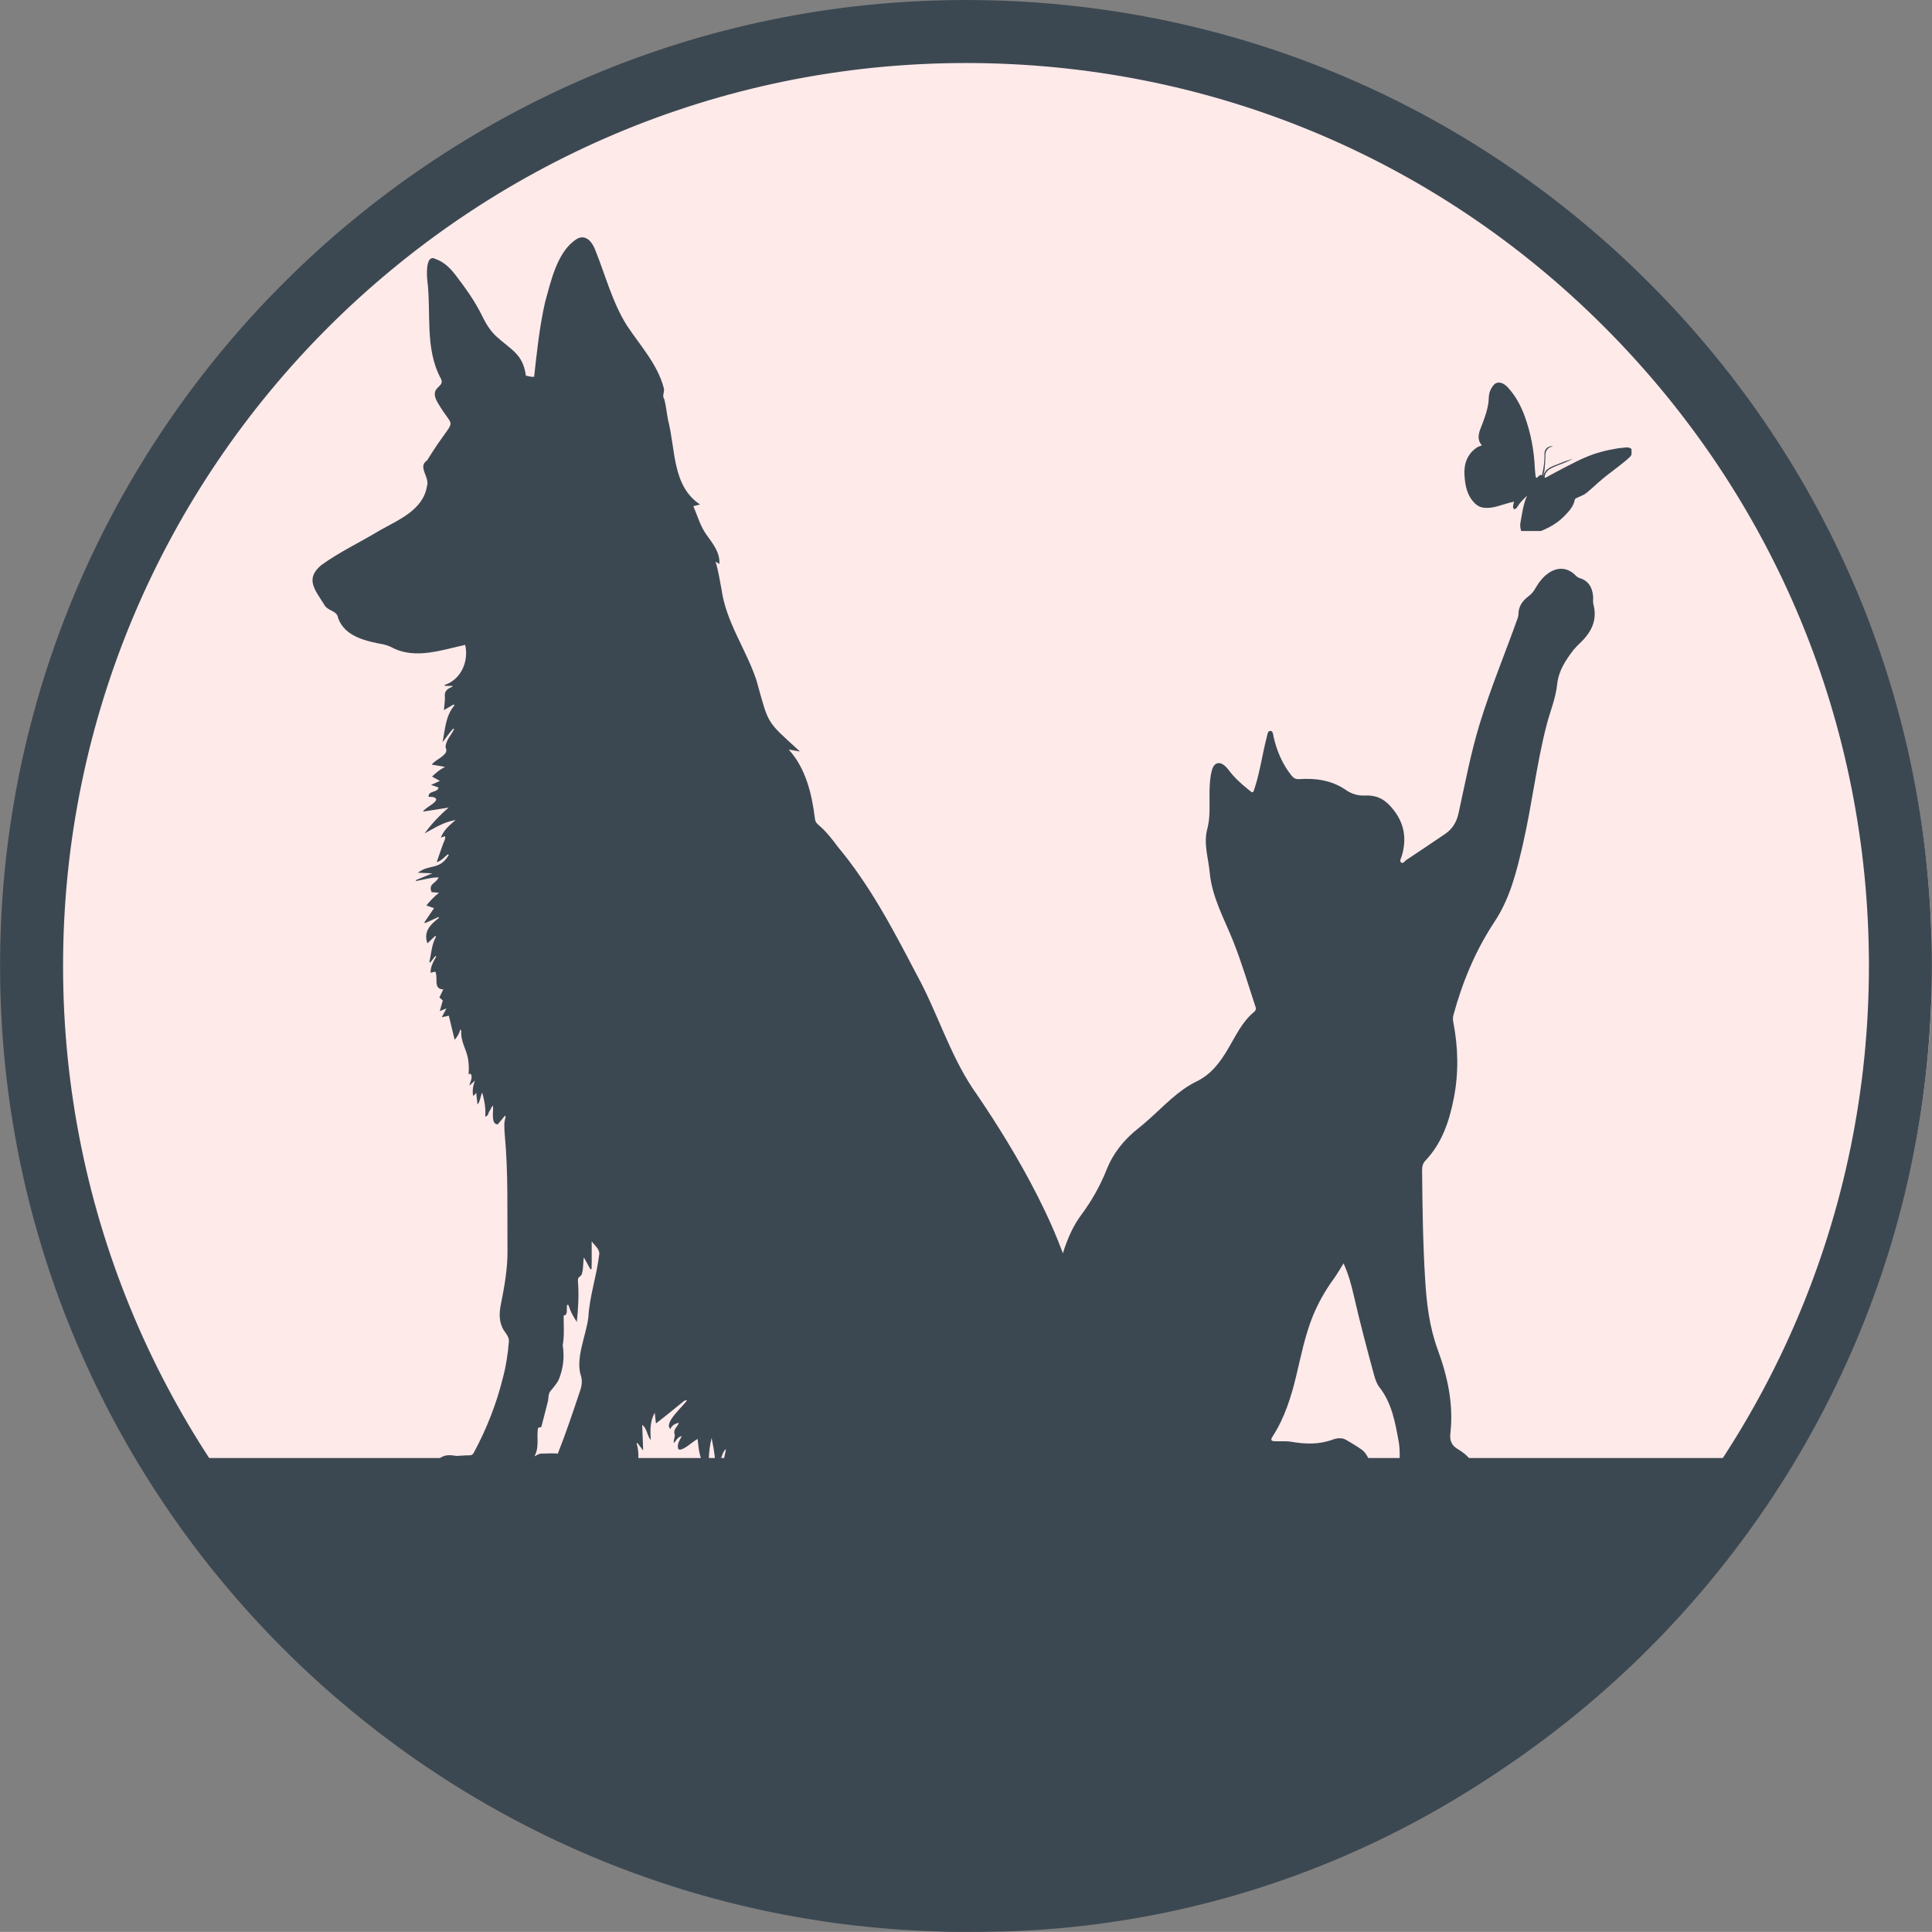
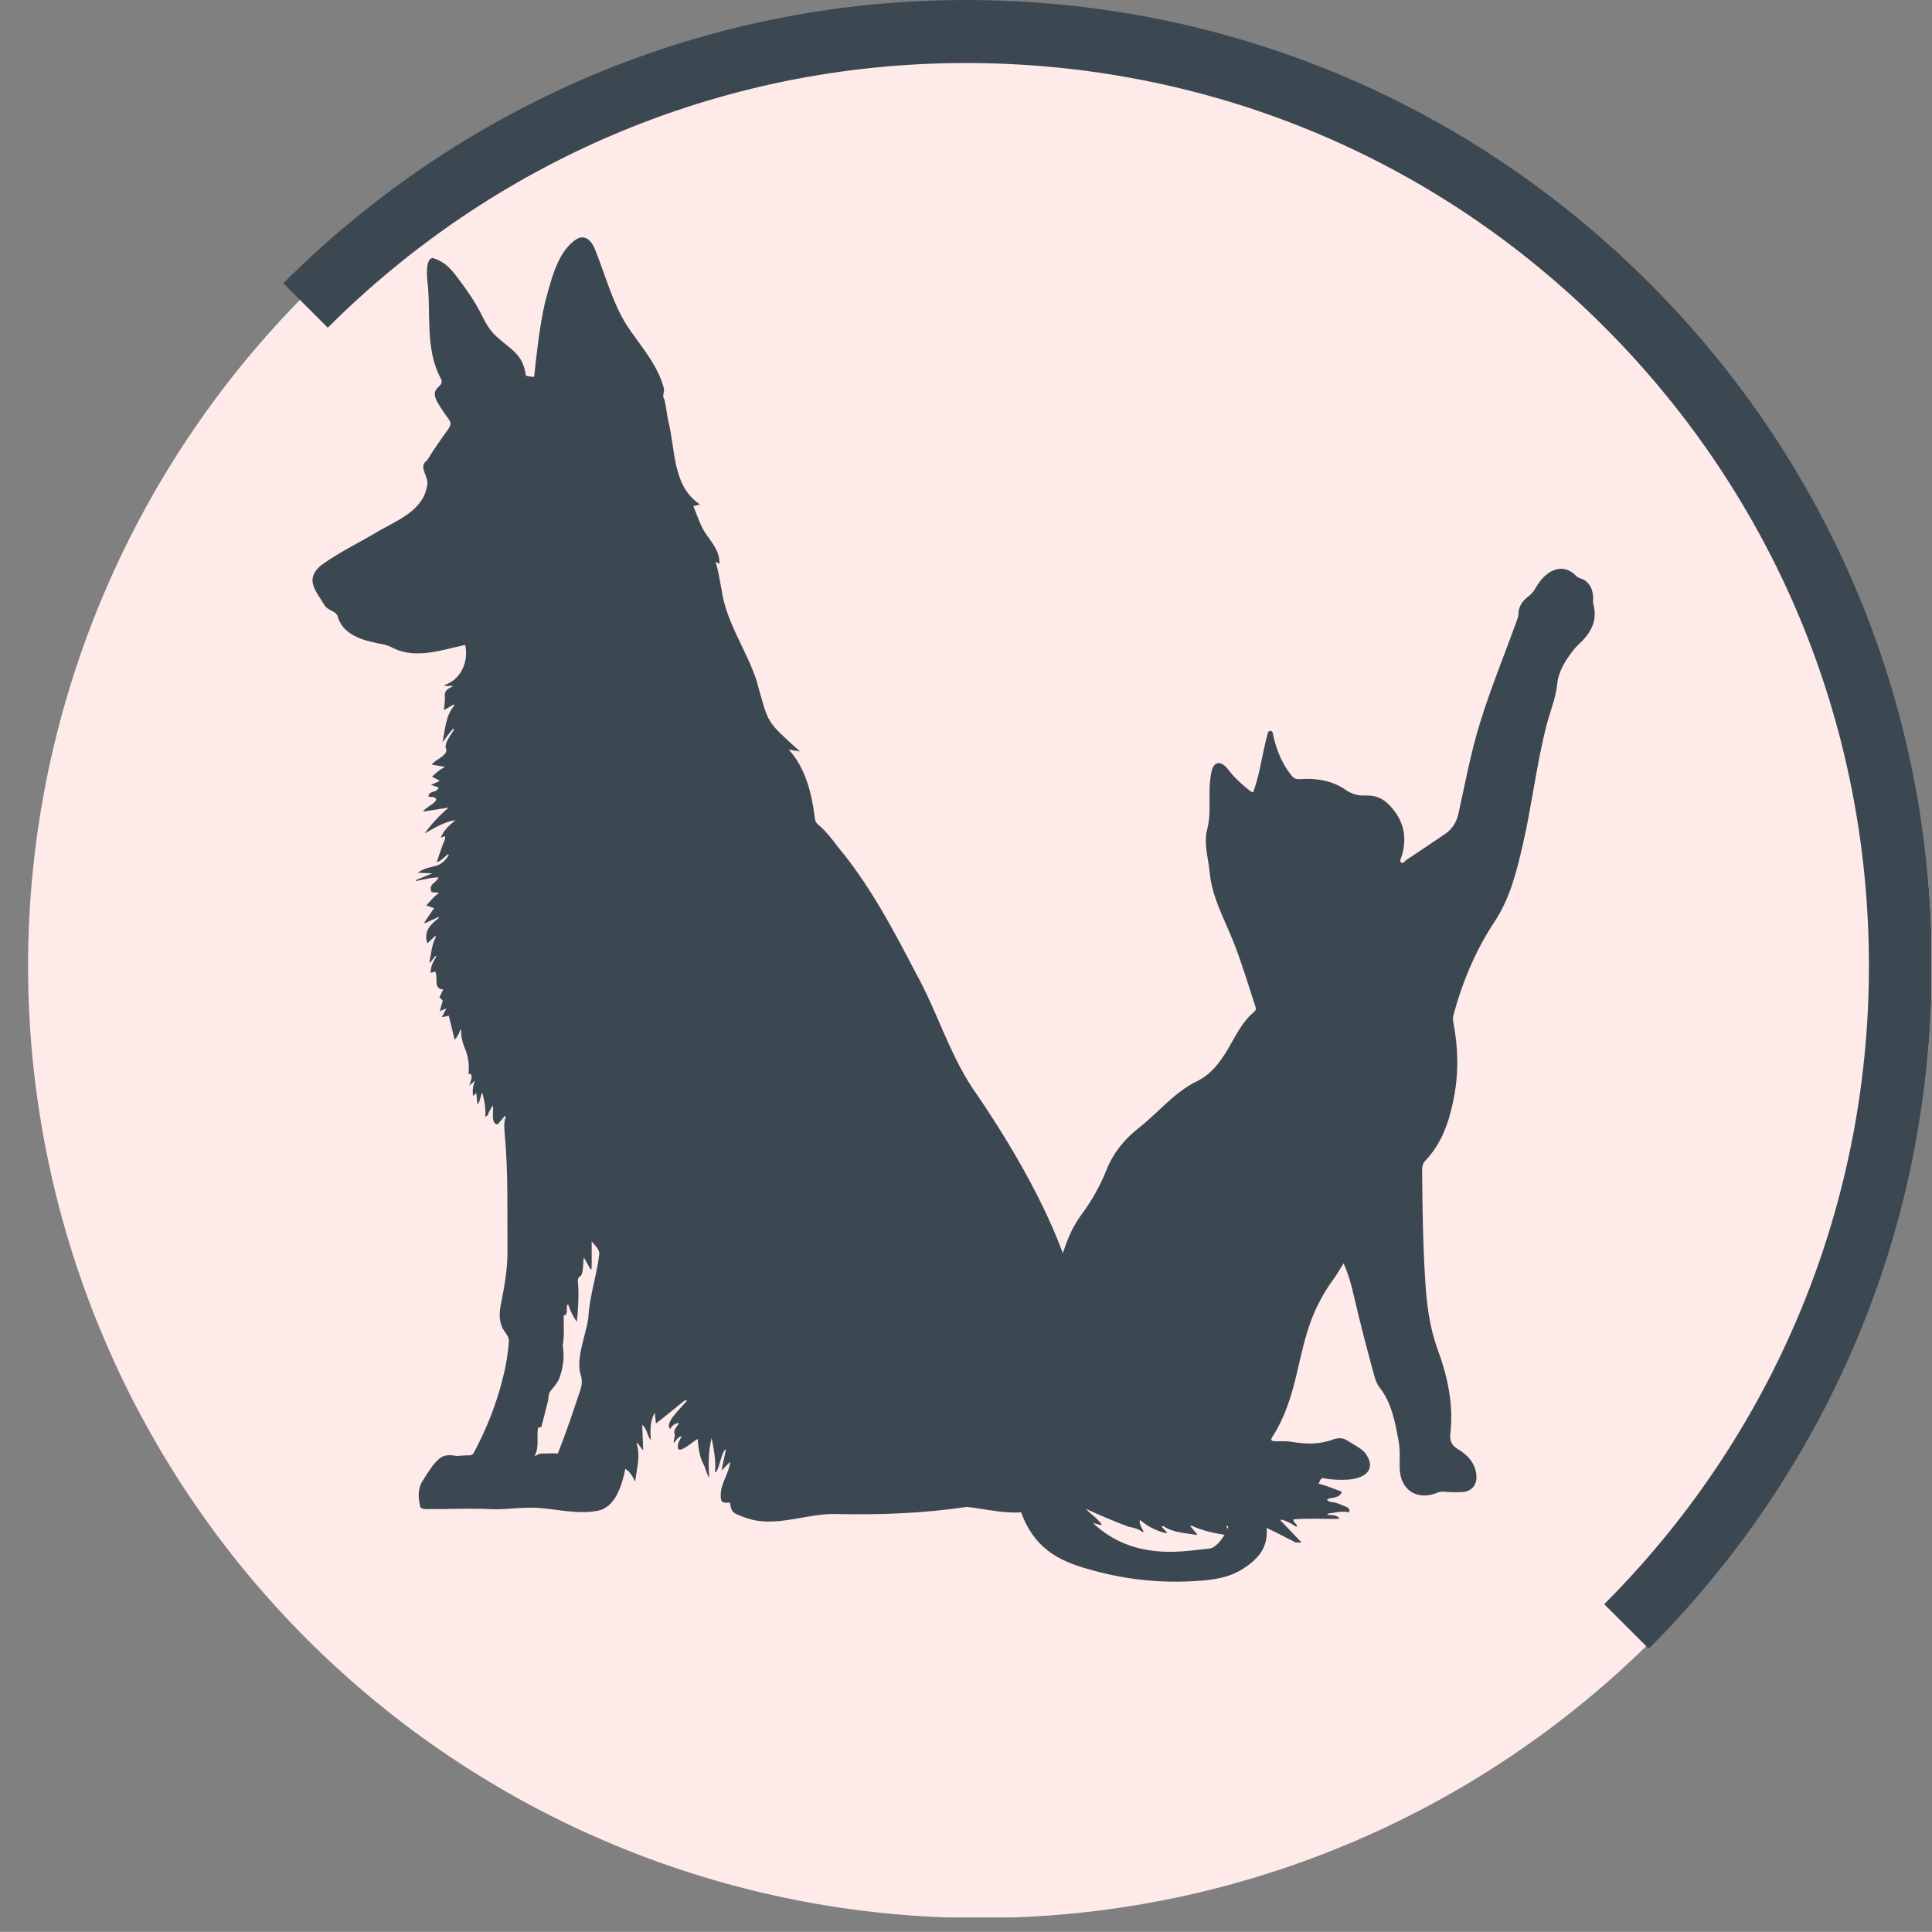
<svg xmlns="http://www.w3.org/2000/svg" zoomAndPan="magnify" preserveAspectRatio="xMidYMid meet" version="1.0" viewBox="109.64 103.96 156.06 156.05">
  <rect x="109.64" y="103.96" width="156.06" height="156.05" fill="#808080" stroke="none" />
  <defs>
    <clipPath id="376ad90b69">
      <path d="M 111.906 105.094 L 265.656 105.094 L 265.656 258.844 L 111.906 258.844 Z M 111.906 105.094 " clip-rule="nonzero" />
    </clipPath>
    <clipPath id="b816c1ba04">
-       <path d="M 109.645 103.961 L 265.645 103.961 L 265.645 259.961 L 109.645 259.961 Z M 109.645 103.961 " clip-rule="nonzero" />
+       <path d="M 109.645 103.961 L 265.645 103.961 L 265.645 259.961 Z M 109.645 103.961 " clip-rule="nonzero" />
    </clipPath>
    <clipPath id="00167ec51c">
-       <path d="M 227.93 134.863 L 241.43 134.863 L 241.43 146.855 L 227.93 146.855 Z M 227.93 134.863 " clip-rule="nonzero" />
-     </clipPath>
+       </clipPath>
    <clipPath id="241b0d037b">
      <path d="M 134.25 123 L 218.672 123 L 218.672 228.559 L 134.25 228.559 Z M 134.25 123 " clip-rule="nonzero" />
    </clipPath>
    <clipPath id="aa065a4bb1">
      <path d="M 191.461 149.719 L 238.523 149.719 L 238.523 232 L 191.461 232 Z M 191.461 149.719 " clip-rule="nonzero" />
    </clipPath>
    <clipPath id="7085ecce48">
-       <path d="M 113.105 221.734 L 263.855 221.734 L 263.855 259.984 L 113.105 259.984 Z M 113.105 221.734 " clip-rule="nonzero" />
-     </clipPath>
+       </clipPath>
  </defs>
  <g clip-path="url(#376ad90b69)">
    <path fill="#ffeaea" d="M 265.703 181.992 C 265.703 183.25 265.672 184.508 265.609 185.766 C 265.551 187.023 265.457 188.277 265.332 189.527 C 265.211 190.781 265.055 192.031 264.871 193.273 C 264.688 194.52 264.473 195.758 264.227 196.992 C 263.98 198.227 263.707 199.457 263.398 200.676 C 263.094 201.898 262.758 203.109 262.395 204.312 C 262.027 205.52 261.633 206.715 261.207 207.898 C 260.785 209.082 260.332 210.258 259.852 211.418 C 259.367 212.582 258.859 213.73 258.32 214.871 C 257.781 216.008 257.219 217.133 256.625 218.242 C 256.031 219.352 255.41 220.445 254.762 221.527 C 254.117 222.605 253.445 223.668 252.746 224.715 C 252.047 225.762 251.32 226.789 250.57 227.801 C 249.82 228.812 249.047 229.805 248.25 230.777 C 247.449 231.75 246.629 232.699 245.785 233.633 C 244.938 234.566 244.07 235.477 243.18 236.367 C 242.293 237.258 241.379 238.125 240.449 238.969 C 239.516 239.816 238.562 240.637 237.59 241.434 C 236.617 242.234 235.625 243.008 234.613 243.758 C 233.602 244.508 232.574 245.23 231.527 245.93 C 230.48 246.629 229.418 247.301 228.34 247.949 C 227.258 248.598 226.164 249.219 225.055 249.809 C 223.945 250.402 222.82 250.969 221.684 251.508 C 220.547 252.047 219.395 252.555 218.234 253.035 C 217.07 253.52 215.898 253.973 214.711 254.395 C 213.527 254.82 212.332 255.215 211.129 255.578 C 209.922 255.945 208.711 256.281 207.492 256.586 C 206.27 256.891 205.043 257.168 203.809 257.414 C 202.574 257.656 201.332 257.875 200.09 258.059 C 198.844 258.242 197.594 258.398 196.344 258.52 C 195.09 258.645 193.836 258.734 192.578 258.797 C 191.32 258.859 190.062 258.891 188.805 258.891 C 187.547 258.891 186.289 258.859 185.031 258.797 C 183.773 258.734 182.52 258.645 181.27 258.52 C 180.016 258.398 178.766 258.242 177.523 258.059 C 176.277 257.875 175.039 257.656 173.805 257.414 C 172.57 257.168 171.34 256.891 170.121 256.586 C 168.898 256.281 167.688 255.945 166.484 255.578 C 165.277 255.215 164.086 254.82 162.898 254.395 C 161.715 253.973 160.539 253.52 159.379 253.035 C 158.215 252.555 157.066 252.047 155.926 251.508 C 154.789 250.969 153.664 250.402 152.555 249.809 C 151.445 249.219 150.352 248.598 149.273 247.949 C 148.191 247.301 147.129 246.629 146.082 245.93 C 145.035 245.23 144.008 244.508 142.996 243.758 C 141.984 243.008 140.996 242.234 140.023 241.434 C 139.047 240.637 138.098 239.816 137.164 238.969 C 136.23 238.125 135.32 237.258 134.43 236.367 C 133.539 235.477 132.672 234.566 131.828 233.633 C 130.98 232.699 130.16 231.75 129.363 230.777 C 128.562 229.805 127.789 228.812 127.039 227.801 C 126.289 226.789 125.566 225.762 124.867 224.715 C 124.168 223.668 123.496 222.605 122.848 221.527 C 122.199 220.445 121.582 219.352 120.988 218.242 C 120.395 217.133 119.828 216.008 119.289 214.871 C 118.754 213.73 118.242 212.582 117.762 211.418 C 117.277 210.258 116.828 209.082 116.402 207.898 C 115.977 206.715 115.582 205.52 115.219 204.312 C 114.852 203.109 114.516 201.898 114.211 200.676 C 113.906 199.457 113.629 198.227 113.383 196.992 C 113.141 195.758 112.926 194.52 112.738 193.273 C 112.555 192.031 112.402 190.781 112.277 189.527 C 112.152 188.277 112.062 187.023 112 185.766 C 111.938 184.508 111.906 183.25 111.906 181.992 C 111.906 180.734 111.938 179.477 112 178.219 C 112.062 176.961 112.152 175.707 112.277 174.453 C 112.402 173.203 112.555 171.953 112.738 170.707 C 112.926 169.465 113.141 168.223 113.383 166.988 C 113.629 165.754 113.906 164.527 114.211 163.309 C 114.516 162.086 114.852 160.875 115.219 159.668 C 115.582 158.465 115.977 157.27 116.402 156.086 C 116.828 154.902 117.277 153.727 117.762 152.562 C 118.242 151.402 118.754 150.25 119.289 149.113 C 119.828 147.977 120.395 146.852 120.988 145.742 C 121.582 144.633 122.199 143.539 122.848 142.457 C 123.496 141.379 124.168 140.316 124.867 139.27 C 125.566 138.223 126.289 137.195 127.039 136.184 C 127.789 135.172 128.562 134.18 129.363 133.207 C 130.16 132.234 130.98 131.281 131.828 130.352 C 132.672 129.418 133.539 128.508 134.43 127.617 C 135.32 126.727 136.23 125.859 137.164 125.016 C 138.098 124.168 139.047 123.348 140.023 122.547 C 140.996 121.75 141.984 120.977 142.996 120.227 C 144.008 119.477 145.035 118.754 146.082 118.055 C 147.129 117.355 148.191 116.68 149.273 116.035 C 150.352 115.387 151.445 114.766 152.555 114.172 C 153.664 113.582 154.789 113.016 155.926 112.477 C 157.066 111.938 158.215 111.43 159.379 110.945 C 160.539 110.465 161.715 110.012 162.898 109.59 C 164.086 109.164 165.277 108.77 166.484 108.406 C 167.688 108.039 168.898 107.703 170.121 107.398 C 171.34 107.094 172.57 106.816 173.805 106.57 C 175.039 106.324 176.277 106.109 177.523 105.926 C 178.766 105.742 180.016 105.586 181.27 105.465 C 182.52 105.34 183.773 105.246 185.031 105.188 C 186.289 105.125 187.547 105.094 188.805 105.094 C 190.062 105.094 191.32 105.125 192.578 105.188 C 193.836 105.246 195.09 105.34 196.344 105.465 C 197.594 105.586 198.844 105.742 200.09 105.926 C 201.332 106.109 202.574 106.324 203.809 106.57 C 205.043 106.816 206.27 107.094 207.492 107.398 C 208.711 107.703 209.922 108.039 211.129 108.406 C 212.332 108.77 213.527 109.164 214.711 109.59 C 215.898 110.012 217.07 110.465 218.234 110.945 C 219.395 111.43 220.547 111.938 221.684 112.477 C 222.82 113.016 223.945 113.582 225.055 114.172 C 226.164 114.766 227.258 115.387 228.34 116.035 C 229.418 116.68 230.48 117.355 231.527 118.055 C 232.574 118.754 233.602 119.477 234.613 120.227 C 235.625 120.977 236.617 121.75 237.59 122.547 C 238.562 123.348 239.516 124.168 240.449 125.016 C 241.379 125.859 242.293 126.727 243.18 127.617 C 244.07 128.508 244.938 129.418 245.785 130.352 C 246.629 131.281 247.449 132.234 248.25 133.207 C 249.047 134.18 249.82 135.172 250.57 136.184 C 251.32 137.195 252.047 138.223 252.746 139.27 C 253.445 140.316 254.117 141.379 254.762 142.457 C 255.41 143.539 256.031 144.633 256.625 145.742 C 257.219 146.852 257.781 147.977 258.32 149.113 C 258.859 150.25 259.367 151.402 259.852 152.562 C 260.332 153.727 260.785 154.902 261.207 156.086 C 261.633 157.27 262.027 158.465 262.395 159.668 C 262.758 160.875 263.094 162.086 263.398 163.309 C 263.707 164.527 263.98 165.754 264.227 166.988 C 264.473 168.223 264.688 169.465 264.871 170.707 C 265.055 171.953 265.211 173.203 265.332 174.453 C 265.457 175.707 265.551 176.961 265.609 178.219 C 265.672 179.477 265.703 180.734 265.703 181.992 Z M 265.703 181.992 " fill-opacity="1" fill-rule="nonzero" />
  </g>
  <g clip-path="url(#b816c1ba04)">
    <path fill="#3c4851" d="M 187.668 260.008 C 144.633 260.008 109.645 225.023 109.645 181.984 C 109.645 138.949 144.664 103.961 187.668 103.961 C 208.516 103.961 228.117 112.078 242.848 126.809 C 257.578 141.539 265.691 161.137 265.691 181.984 C 265.691 225.023 230.707 260.008 187.668 260.008 Z M 187.668 109.051 C 147.441 109.051 114.734 141.758 114.734 181.984 C 114.734 222.215 147.441 254.922 187.668 254.922 C 227.898 254.922 260.605 222.215 260.605 181.984 C 260.605 162.512 253.023 144.191 239.258 130.398 C 225.496 116.602 207.145 109.051 187.668 109.051 Z M 187.668 109.051 " fill-opacity="1" fill-rule="nonzero" />
  </g>
  <g clip-path="url(#00167ec51c)">
    <path fill="#3c4851" d="M 241.477 140.316 C 241.438 140.203 241.266 140.078 240.988 140.102 C 240.676 140.133 240.387 140.164 240.359 140.168 C 239.664 140.297 239.5 140.312 238.82 140.504 C 237.621 140.84 236.539 141.465 235.438 142.031 C 235.113 142.195 234.797 142.379 234.48 142.555 C 234.453 142.543 234.43 142.527 234.402 142.512 C 234.422 142.41 234.438 142.301 234.48 142.215 C 234.574 142.023 234.75 141.875 234.938 141.781 C 235.281 141.605 235.652 141.488 236.008 141.34 C 236.238 141.242 236.465 141.133 236.691 141.027 C 236.68 141.016 235.988 141.23 235.66 141.379 C 235.129 141.617 234.48 141.703 234.289 142.426 C 234.281 142.418 234.281 142.418 234.273 142.414 C 234.316 142.273 234.395 141.996 234.398 141.945 C 234.434 141.527 234.473 141.109 234.473 140.691 C 234.477 140.352 234.672 140.191 234.793 140.109 C 234.852 140.074 234.941 140.066 235.09 140.023 C 234.719 139.934 234.387 140.227 234.398 140.605 C 234.414 141.109 234.344 141.832 234.184 142.352 C 234.008 142.242 233.902 142.504 233.746 142.566 C 233.719 142.523 233.688 142.496 233.684 142.465 C 233.656 142.23 233.629 141.996 233.617 141.758 C 233.555 140.324 233.289 138.93 232.801 137.582 C 232.484 136.719 232.051 135.91 231.418 135.234 C 231.055 134.844 230.609 134.738 230.328 135.023 C 230.16 135.195 230.031 135.434 229.961 135.664 C 229.883 135.918 229.906 136.203 229.871 136.469 C 229.773 137.18 229.52 137.844 229.258 138.508 C 229.066 138.988 228.938 139.488 229.344 139.934 C 229.191 139.996 229.051 140.031 228.938 140.109 C 228.164 140.629 227.887 141.41 227.934 142.293 C 227.98 143.145 228.121 143.984 228.789 144.633 C 229.008 144.844 229.234 144.949 229.527 144.977 C 230.242 145.047 230.887 144.75 231.555 144.574 C 231.676 144.543 231.797 144.516 231.938 144.48 C 231.902 144.652 231.859 144.777 231.855 144.906 C 231.852 144.973 231.914 145.039 231.949 145.105 C 232.012 145.07 232.094 145.051 232.137 145 C 232.25 144.855 232.336 144.688 232.457 144.547 C 232.621 144.355 232.809 144.184 232.988 144 C 232.668 144.727 232.59 145.48 232.449 146.223 C 232.418 146.406 232.449 146.609 232.496 146.797 C 232.523 146.898 232.629 147.043 232.719 147.059 C 232.98 147.098 233.277 147.16 233.516 147.078 C 234.398 146.773 235.254 146.387 235.93 145.715 C 236.328 145.316 236.742 144.902 236.852 144.305 C 236.859 144.258 236.941 144.215 236.996 144.184 C 237.254 144.055 237.539 143.969 237.762 143.797 C 238.223 143.43 238.641 143.012 239.094 142.637 C 239.496 142.301 239.926 141.996 240.34 141.668 C 240.672 141.406 241.02 141.148 241.316 140.848 C 241.438 140.727 241.523 140.465 241.477 140.316 " fill-opacity="1" fill-rule="nonzero" />
  </g>
  <g clip-path="url(#241b0d037b)">
    <path fill="#3c4851" d="M 135.578 149.621 C 137.074 148.531 138.77 147.746 140.348 146.785 C 141.836 145.953 143.809 145.141 144.121 143.266 C 144.395 142.512 143.359 141.703 144.105 141.172 C 144.164 141.133 144.195 141.055 144.238 140.992 C 146.551 137.262 146.434 138.973 144.988 136.473 C 144.246 135.18 145.566 135.289 145.281 134.602 C 143.918 132.117 144.496 129.23 144.148 126.523 C 144.109 126.09 144.031 124.469 144.812 124.875 C 145.516 125.125 146.012 125.621 146.445 126.188 C 147.246 127.238 148.016 128.301 148.594 129.496 C 148.883 130.094 149.227 130.66 149.715 131.117 C 150.891 132.207 151.887 132.531 152.117 134.301 C 152.352 134.348 152.574 134.426 152.785 134.391 C 153.008 132.387 153.215 130.383 153.66 128.41 C 154.129 126.719 154.641 124.281 156.199 123.285 C 156.949 122.809 157.496 123.531 157.73 124.172 C 158.555 126.219 159.105 128.402 160.297 130.281 C 161.363 131.887 162.75 133.383 163.254 135.285 C 163.363 135.609 163.078 135.91 163.305 136.215 C 163.445 136.773 163.496 137.363 163.613 137.934 C 164.219 140.27 163.926 143.211 166.188 144.711 C 165.957 144.77 165.812 144.805 165.645 144.844 C 165.988 145.637 166.207 146.469 166.719 147.172 C 167.227 147.887 167.801 148.566 167.75 149.512 C 167.633 149.445 167.562 149.402 167.438 149.332 C 167.676 150.102 167.773 150.797 167.922 151.57 C 168.293 154.238 169.922 156.422 170.746 158.922 C 171.77 162.578 171.484 162.121 174.258 164.664 C 173.93 164.605 173.68 164.562 173.348 164.504 C 174.715 166.004 175.215 168.055 175.457 170.023 C 175.473 170.234 175.539 170.41 175.703 170.547 C 176.328 171.07 176.828 171.699 177.309 172.355 C 179.918 175.473 181.801 179.078 183.676 182.668 C 185.328 185.664 186.301 188.992 188.195 191.855 C 190.742 195.531 195.293 202.715 196.57 208.855 C 197.066 211.238 196.035 212.391 195.586 213.734 C 195.289 214.625 195.531 215.633 195.227 216.531 C 195.027 216.93 195.367 217.805 195.895 217.566 C 196.988 217.062 198.121 216.691 199.289 216.379 C 199.344 216.363 199.383 216.434 199.34 216.473 C 199.125 216.668 198.891 216.859 198.754 217.156 C 198.73 217.203 198.785 217.254 198.832 217.223 C 199.715 216.648 200.648 216.395 201.629 216.297 C 201.691 216.293 201.715 216.371 201.664 216.402 C 201.195 216.656 200.637 216.91 200.359 217.312 C 200.328 217.355 200.375 217.414 200.422 217.395 C 201.941 216.781 203.586 216.895 205.188 216.973 C 205.246 216.977 205.262 217.051 205.211 217.078 C 204.625 217.406 204.074 217.715 203.531 218.023 C 203.566 218.121 203.555 218.094 203.594 218.191 C 204.844 217.938 206.094 217.684 207.344 217.43 C 207.398 217.418 207.434 217.492 207.391 217.527 C 207.227 217.656 207.047 217.766 206.914 217.914 C 206.762 218.082 206.512 218.152 206.352 218.371 C 206.32 218.418 206.367 218.477 206.414 218.457 C 207.195 218.172 207.984 218.164 208.754 218.062 C 208.82 218.055 208.844 218.145 208.781 218.168 C 208.285 218.367 207.758 218.504 207.273 218.828 C 207.23 218.855 207.25 218.926 207.305 218.926 C 208.613 218.984 209.871 219.043 211.156 219.098 C 211.219 219.102 211.23 219.188 211.172 219.207 C 210.434 219.477 209.738 219.762 208.969 219.895 C 208.914 219.902 208.906 219.977 208.957 220 C 209.797 220.34 210.648 220.637 211.566 220.625 C 212.137 220.59 212.703 220.711 213.27 220.746 C 213.371 220.754 213.391 220.891 213.297 220.93 C 212.73 221.145 212.188 221.402 211.664 221.699 C 211.617 221.727 211.629 221.793 211.68 221.801 C 212.988 222.082 214.309 221.895 215.609 222.191 C 215.672 222.203 215.66 222.301 215.598 222.301 C 215.348 222.301 215.113 222.27 214.867 222.332 C 214.824 222.344 214.812 222.41 214.852 222.434 C 215.09 222.57 215.34 222.516 215.602 222.535 C 215.656 222.539 215.672 222.605 215.633 222.633 C 215.188 222.957 214.703 223.137 214.25 223.426 C 214.203 223.457 214.227 223.527 214.281 223.527 C 215.625 223.531 216.816 223.984 217.977 224.438 C 218.004 224.449 218.02 224.484 218.008 224.512 C 217.832 224.973 217.281 224.898 216.875 225.047 C 216.836 225.062 216.828 225.113 216.863 225.141 C 216.969 225.227 217.07 225.285 217.176 225.289 C 217.613 225.309 217.984 225.527 218.375 225.672 C 218.578 225.742 218.641 225.848 218.648 226.059 C 218.648 226.094 218.613 226.121 218.578 226.113 C 218.012 225.996 217.449 226.148 216.883 226.23 C 216.879 226.23 216.875 226.238 216.867 226.25 C 216.855 226.285 216.879 226.32 216.914 226.324 C 217.199 226.355 217.512 226.312 217.793 226.551 C 217.828 226.586 217.809 226.648 217.758 226.648 C 216.523 226.676 215.379 226.578 214.172 226.688 C 214.145 226.691 214.121 226.711 214.121 226.742 C 214.117 226.945 214.367 227.023 214.402 227.215 C 214.406 227.262 214.355 227.297 214.312 227.266 C 213.949 227.016 213.57 226.82 213.156 226.707 C 213.102 226.695 213.066 226.758 213.102 226.801 C 213.621 227.352 214.148 227.891 214.668 228.445 C 214.762 228.539 214.883 228.613 214.961 228.723 C 214.996 228.77 214.949 228.828 214.898 228.809 C 213.965 228.445 213.094 227.898 212.176 227.488 C 211.699 227.25 211.211 227.023 210.73 226.801 C 210.727 226.797 210.723 226.797 210.715 226.797 C 210.664 226.797 210.645 226.859 210.68 226.891 C 211.184 227.34 211.473 227.91 211.832 228.434 C 211.859 228.477 211.82 228.527 211.773 228.516 C 211.195 228.375 210.688 228.023 210.121 227.828 C 209.676 227.648 209.227 227.492 208.805 227.219 C 208.758 227.191 208.703 227.234 208.723 227.285 C 208.805 227.504 208.887 227.723 208.961 227.918 C 208.977 227.957 208.941 227.996 208.902 227.992 C 207.859 227.832 206.844 227.648 205.887 227.195 C 205.832 227.168 205.781 227.234 205.82 227.281 C 205.992 227.48 206.156 227.668 206.312 227.855 C 206.348 227.895 206.312 227.953 206.262 227.945 C 205.355 227.781 204.414 227.77 203.629 227.242 C 203.617 227.23 203.59 227.23 203.551 227.234 C 203.504 227.238 203.484 227.293 203.512 227.324 L 203.875 227.711 C 203.914 227.75 203.875 227.816 203.824 227.801 C 203.055 227.625 202.383 227.289 201.785 226.777 C 201.75 226.746 201.695 226.77 201.695 226.816 C 201.691 227.133 201.867 227.375 202 227.633 C 202.027 227.684 201.965 227.734 201.918 227.699 C 201.578 227.445 201.184 227.359 200.766 227.273 C 200.762 227.273 200.758 227.27 200.758 227.27 C 199.605 226.828 198.469 226.352 197.348 225.84 C 197.734 226.266 198.242 226.559 198.605 227.059 C 198.637 227.102 198.598 227.156 198.547 227.145 C 196.973 226.758 195.551 226.152 194.473 224.891 C 194.309 225.551 193.73 225.844 193.121 225.969 C 191.293 226.406 189.527 225.875 187.73 225.68 C 184.23 226.211 180.695 226.332 177.164 226.258 C 174.945 226.199 172.781 227.188 170.574 226.758 C 170.105 226.656 169.645 226.492 169.203 226.301 C 168.719 226.102 168.68 225.824 168.605 225.332 C 168.105 225.371 167.848 225.375 167.859 224.809 C 167.816 223.809 168.527 223 168.625 222.035 C 168.371 222.289 168.168 222.5 167.922 222.75 C 168.055 222.129 168.172 221.57 168.285 221.016 C 167.859 221.234 167.766 222.762 167.395 222.91 C 167.484 221.938 167.301 221.027 167.121 220.109 C 166.859 221.176 166.852 222.242 166.93 223.328 C 166.688 222.992 166.656 222.582 166.461 222.227 C 166.121 221.594 166.066 220.902 165.992 220.195 C 165.59 220.391 164.77 221.227 164.434 221.023 C 164.293 220.613 164.543 220.305 164.711 219.965 C 164.359 220.027 164.277 220.328 164.07 220.52 C 164.031 220.297 164.148 220.074 164.152 219.875 C 163.969 219.426 164.348 219.25 164.48 218.891 C 164.137 218.953 163.914 219.109 163.789 219.387 C 163.219 218.898 164.848 217.535 165.133 217.074 C 165.02 217.062 164.941 217.09 164.879 217.137 C 164.102 217.766 163.438 218.32 162.625 218.941 C 162.59 218.625 162.562 218.383 162.527 218.078 C 162.113 218.82 162.172 219.547 162.207 220.285 C 161.895 219.914 161.914 219.348 161.516 219.055 C 161.543 219.75 161.566 220.41 161.594 221.125 C 161.406 220.883 161.27 220.699 161.129 220.52 C 161.09 220.539 161.098 220.535 161.059 220.555 C 161.395 221.594 161.07 222.605 160.945 223.641 C 160.742 223.234 160.547 222.848 160.152 222.609 C 159.891 223.875 159.367 225.781 157.848 226.004 C 156.367 226.27 154.902 225.926 153.434 225.789 C 152.055 225.633 150.684 225.922 149.301 225.867 C 147.836 225.789 146.367 225.848 144.898 225.863 C 144.605 225.805 143.637 226.004 143.578 225.645 C 143.41 224.871 143.363 224.113 143.875 223.43 C 144.23 222.879 144.551 222.301 145.051 221.855 C 145.469 221.434 145.98 221.473 146.512 221.566 C 146.859 221.555 147.207 221.512 147.551 221.516 C 147.742 221.516 147.844 221.449 147.922 221.285 C 148.949 219.375 149.742 217.363 150.262 215.25 C 150.52 214.289 150.668 213.309 150.746 212.312 C 150.777 211.832 150.312 211.531 150.176 211.098 C 149.93 210.5 149.984 209.879 150.109 209.266 C 150.391 207.852 150.645 206.434 150.633 204.98 C 150.602 201.836 150.707 198.688 150.406 195.547 C 150.383 195.105 150.324 194.652 150.48 194.219 C 150.492 194.18 150.453 194.117 150.438 194.07 C 150.227 194.324 150.031 194.559 149.848 194.781 C 149.25 194.781 149.531 193.664 149.457 193.258 C 149.32 193.41 149.273 193.582 149.176 193.715 C 149.074 193.852 149.105 194.086 148.836 194.164 C 148.895 193.48 148.762 192.848 148.594 192.211 C 148.43 192.52 148.453 192.891 148.211 193.18 C 148.18 192.879 148.145 192.578 148.105 192.227 C 148 192.371 147.988 192.379 147.859 192.488 C 147.785 192.059 147.84 191.688 148.008 191.242 C 147.812 191.422 147.688 191.539 147.559 191.652 C 147.605 191.312 147.863 191.035 147.656 190.684 C 147.602 190.703 147.547 190.727 147.496 190.746 C 147.535 190.102 147.504 189.488 147.285 188.895 C 147.086 188.352 146.848 187.812 146.898 187.207 C 146.902 187.188 146.852 187.16 146.82 187.129 C 146.734 187.426 146.609 187.684 146.363 187.949 C 146.195 187.258 146.043 186.617 145.895 186.004 C 145.715 186.043 145.566 186.074 145.324 186.129 C 145.469 185.859 145.57 185.672 145.703 185.418 C 145.484 185.504 145.336 185.566 145.164 185.633 C 145.254 185.316 145.328 185.035 145.406 184.773 C 145.301 184.68 145.23 184.617 145.133 184.531 C 145.238 184.312 145.34 184.098 145.445 183.879 C 144.605 183.855 145.051 182.969 144.805 182.445 C 144.648 182.48 144.539 182.508 144.418 182.535 C 144.418 182.023 144.648 181.629 144.879 181.23 C 144.832 181.199 144.852 181.211 144.805 181.18 C 144.668 181.355 144.531 181.531 144.395 181.707 C 144.352 181.684 144.359 181.688 144.32 181.668 C 144.488 180.973 144.5 180.246 144.867 179.613 C 144.844 179.598 144.82 179.578 144.793 179.562 C 144.578 179.766 144.363 179.969 144.164 180.16 C 143.824 179.195 144.414 178.629 145.098 178.105 C 145.07 178.062 145.082 178.078 145.055 178.035 C 144.695 178.199 144.332 178.363 143.973 178.527 C 143.941 178.496 143.949 178.5 143.918 178.465 C 144.176 178.094 144.43 177.723 144.699 177.32 C 144.488 177.242 144.309 177.176 144.078 177.098 C 144.387 176.734 144.688 176.395 145.102 176.074 C 144.859 176.051 144.68 176.039 144.504 176.023 C 144.207 175.332 144.863 175.34 145.07 174.832 C 144.43 174.832 143.844 175.023 143.25 175.125 C 143.238 175.082 143.242 175.098 143.23 175.055 C 143.641 174.883 144.059 174.711 144.562 174.504 C 144.137 174.484 143.793 174.473 143.383 174.457 C 144.465 173.688 145.09 174.297 145.887 173.035 C 145.891 173.031 145.859 173 145.832 172.965 C 145.539 173.156 145.328 173.492 144.914 173.602 C 145.082 173.082 145.242 172.684 145.406 172.191 C 145.469 171.969 145.645 171.766 145.59 171.5 C 145.457 171.547 145.352 171.582 145.242 171.621 C 145.516 170.973 145.898 170.668 146.445 170.199 C 145.445 170.367 144.777 170.832 143.938 171.277 C 144.508 170.5 145.145 169.824 145.883 169.191 C 145.191 169.301 144.504 169.406 143.809 169.52 C 143.969 169.195 144.879 168.848 144.879 168.508 C 144.723 168.277 144.473 168.355 144.266 168.32 C 144.203 167.801 145.016 168.016 145.059 167.566 C 144.867 167.5 144.688 167.441 144.453 167.363 C 144.711 167.246 144.914 167.156 145.172 167.039 C 144.922 166.902 144.746 166.805 144.539 166.691 C 144.906 166.336 145.156 166.137 145.586 165.906 C 145.199 165.84 144.855 165.781 144.512 165.723 C 144.773 165.395 145.137 165.266 145.438 164.988 C 145.637 164.82 145.781 164.625 145.633 164.34 C 145.617 163.805 146.09 163.332 146.32 162.863 C 146.285 162.836 146.293 162.844 146.258 162.816 C 145.922 163.141 145.691 163.551 145.383 163.906 C 145.609 162.887 145.609 161.801 146.348 160.938 C 146.312 160.895 146.32 160.906 146.285 160.863 C 146.039 161.008 145.797 161.148 145.496 161.32 C 145.531 160.898 145.598 160.555 145.574 160.215 C 145.523 159.727 145.832 159.59 146.191 159.418 C 146.184 159.387 146.184 159.391 146.18 159.363 L 145.57 159.363 C 145.562 159.32 145.566 159.332 145.559 159.289 C 146.883 158.848 147.523 157.379 147.215 156.051 C 145.34 156.461 143.285 157.199 141.453 156.34 C 141.211 156.195 140.938 156.098 140.664 156.023 C 139.258 155.758 137.492 155.41 136.953 153.887 C 136.859 153.227 136.098 153.375 135.789 152.738 C 135.074 151.598 134.277 150.715 135.578 149.621 Z M 153.469 221.375 C 153.883 221.375 154.281 221.336 154.699 221.375 C 155.344 219.746 155.902 218.082 156.461 216.41 C 156.633 215.945 156.715 215.48 156.535 214.992 C 156.145 213.613 156.98 211.82 157.164 210.387 C 157.258 208.633 157.855 206.969 158.051 205.223 C 158.051 204.828 157.645 204.531 157.434 204.234 C 157.426 204.98 157.449 205.723 157.426 206.465 C 157.395 206.473 157.363 206.48 157.332 206.488 C 157.172 206.195 157.008 205.898 156.805 205.531 C 156.719 205.91 156.797 206.926 156.484 207.07 C 156.301 207.164 156.312 207.383 156.332 207.57 C 156.41 208.629 156.344 209.695 156.234 210.742 C 155.922 210.281 155.711 209.867 155.547 209.355 C 155.512 209.359 155.48 209.359 155.449 209.367 C 155.375 209.633 155.555 210.203 155.168 210.223 C 155.168 211.051 155.238 211.84 155.094 212.633 C 155.246 213.551 155.141 214.449 154.812 215.305 C 154.676 215.664 154.391 215.973 154.141 216.281 C 153.879 216.555 153.984 216.922 153.871 217.258 C 153.711 217.906 153.539 218.555 153.363 219.234 C 153.297 219.25 153.203 219.27 153.105 219.289 C 152.957 220.07 153.238 220.855 152.805 221.598 C 153.055 221.484 153.199 221.348 153.469 221.375 Z M 153.469 221.375 " fill-opacity="1" fill-rule="nonzero" />
  </g>
  <g clip-path="url(#aa065a4bb1)">
    <path fill="#3c4851" d="M 209.715 224.367 C 210.504 224.367 211.332 224.359 212.16 224.367 C 212.715 224.371 213.27 224.375 213.812 224.254 C 214.07 224.195 214.293 224.266 214.531 224.328 C 215.352 224.547 215.945 224.285 216.285 223.527 C 216.398 223.277 216.562 223.371 216.703 223.398 C 217.297 223.488 217.895 223.516 218.492 223.48 C 218.816 223.465 219.133 223.402 219.438 223.293 C 220.293 223 220.539 222.32 220.062 221.551 C 219.957 221.363 219.82 221.199 219.648 221.066 C 219.238 220.777 218.805 220.512 218.371 220.266 C 218.023 220.07 217.637 220.121 217.293 220.246 C 216.199 220.648 215.102 220.621 213.977 220.426 C 213.531 220.348 213.059 220.398 212.602 220.379 C 212.371 220.367 212.238 220.301 212.41 220.035 C 213.414 218.496 213.949 216.766 214.367 215 C 214.742 213.418 215.066 211.82 215.672 210.301 C 216.109 209.23 216.668 208.227 217.352 207.293 C 217.637 206.898 217.879 206.473 218.168 206.012 C 218.57 206.891 218.801 207.758 219 208.637 C 219.492 210.777 220.051 212.898 220.629 215.016 C 220.727 215.375 220.84 215.73 221.07 216.023 C 222.066 217.301 222.332 218.832 222.613 220.359 C 222.75 221.09 222.684 221.828 222.703 222.566 C 222.75 224.328 224.117 225.211 225.758 224.531 C 225.926 224.461 226.105 224.438 226.289 224.457 C 226.777 224.5 227.27 224.508 227.758 224.484 C 228.559 224.43 228.984 223.863 228.891 223.059 C 228.777 222.117 228.191 221.484 227.434 221.039 C 226.883 220.719 226.73 220.328 226.797 219.73 C 227.059 217.402 226.582 215.184 225.785 213.012 C 225.113 211.191 224.879 209.297 224.762 207.371 C 224.578 204.426 224.539 201.48 224.512 198.531 C 224.512 198.23 224.543 197.961 224.766 197.727 C 226.121 196.301 226.715 194.52 227.078 192.645 C 227.477 190.598 227.426 188.551 227.031 186.512 C 226.988 186.312 226.996 186.117 227.051 185.922 C 227.781 183.254 228.828 180.734 230.363 178.414 C 231.621 176.516 232.148 174.352 232.656 172.148 C 233.387 168.973 233.746 165.73 234.555 162.574 C 234.84 161.461 235.305 160.379 235.422 159.234 C 235.539 158.125 236.109 157.293 236.738 156.461 C 236.938 156.227 237.148 156.004 237.379 155.797 C 238.23 154.953 238.676 153.988 238.348 152.762 C 238.293 152.559 238.348 152.332 238.324 152.117 C 238.262 151.441 237.988 150.91 237.301 150.676 C 237.164 150.641 237.047 150.574 236.945 150.477 C 236.301 149.793 235.48 149.719 234.703 150.266 C 234.254 150.582 233.93 151.016 233.664 151.48 C 233.523 151.738 233.332 151.957 233.098 152.133 C 232.609 152.496 232.285 152.965 232.293 153.609 C 232.285 153.715 232.262 153.82 232.223 153.918 C 231.211 156.75 230.055 159.531 229.172 162.406 C 228.441 164.785 227.988 167.238 227.453 169.664 C 227.289 170.398 226.945 170.934 226.352 171.336 C 225.391 171.992 224.418 172.637 223.449 173.285 C 223.41 173.316 223.375 173.34 223.332 173.363 C 223.145 173.445 223 173.77 222.812 173.625 C 222.656 173.504 222.844 173.227 222.895 173.027 C 223.305 171.535 223.023 170.258 221.949 169.078 C 221.363 168.434 220.742 168.188 219.938 168.219 C 219.34 168.25 218.797 168.094 218.312 167.742 C 217.211 166.996 215.922 166.801 214.609 166.895 C 214.277 166.918 214.125 166.809 213.934 166.57 C 213.215 165.656 212.781 164.621 212.52 163.5 C 212.477 163.316 212.477 163.012 212.27 163 C 212.016 162.992 212.02 163.312 211.965 163.504 C 211.609 164.855 211.43 166.25 211 167.578 C 210.848 168.055 210.871 168.059 210.473 167.734 C 209.883 167.258 209.328 166.758 208.875 166.145 C 208.801 166.047 208.719 165.957 208.629 165.871 C 208.16 165.422 207.707 165.539 207.535 166.172 C 207.383 166.738 207.352 167.324 207.34 167.906 C 207.324 168.926 207.426 169.934 207.152 170.957 C 206.848 172.105 207.246 173.27 207.355 174.43 C 207.539 176.43 208.523 178.164 209.25 179.977 C 209.938 181.707 210.461 183.488 211.043 185.25 C 211.121 185.434 211.086 185.586 210.93 185.707 C 209.945 186.527 209.434 187.688 208.797 188.75 C 208.164 189.809 207.461 190.75 206.285 191.32 C 204.805 192.039 203.691 193.27 202.477 194.348 C 202.176 194.613 201.879 194.879 201.562 195.125 C 200.43 196.02 199.555 197.109 199.023 198.453 C 198.5 199.758 197.816 200.973 196.977 202.098 C 196.309 202.996 195.875 204.016 195.535 205.07 C 195.133 206.316 194.613 207.508 193.969 208.645 C 193.438 209.566 193.23 210.555 193.355 211.613 C 193.414 212.18 193.246 212.766 193.188 213.348 C 193.066 214.527 193.066 215.707 193.188 216.887 C 193.316 218.133 193.207 219.285 192.379 220.32 C 191.531 221.375 191.312 222.621 191.559 223.938 C 191.957 226.098 192.656 228.109 194.578 229.43 C 195.66 230.172 196.902 230.543 198.152 230.875 C 200.848 231.59 203.586 231.855 206.363 231.66 C 207.621 231.578 208.875 231.414 209.98 230.719 C 211.133 230 212.012 229.105 211.965 227.633 C 211.914 226.246 211.012 224.965 209.715 224.367 Z M 209.148 224.238 C 208.898 224.273 208.734 224.281 208.574 224.324 C 208.184 224.418 207.652 224.395 207.582 224.906 C 207.512 225.414 208.008 225.598 208.383 225.789 C 208.609 225.902 208.828 226.023 208.93 226.254 C 209.262 227.023 208.188 228.918 207.352 229.051 C 207.32 229.051 207.289 229.051 207.258 229.055 C 206.555 229.129 205.855 229.223 205.152 229.273 C 202.109 229.5 199.426 228.738 197.344 226.383 C 196.441 225.359 195.801 224.203 195.754 222.793 C 195.75 222.68 195.699 222.523 195.832 222.461 C 195.961 222.398 196.055 222.527 196.148 222.594 C 196.98 223.184 197.918 223.512 198.914 223.676 C 200.477 223.941 202.059 223.992 203.637 224.02 C 205.453 224.051 207.258 224.156 209.148 224.238 Z M 209.148 224.238 " fill-opacity="1" fill-rule="nonzero" />
  </g>
  <g clip-path="url(#7085ecce48)">
-     <path fill="#3c4851" d="M 263.684 184.398 L 263.684 184.754 C 263.684 194.914 261.695 204.77 257.77 214.047 C 253.98 223.012 248.555 231.059 241.641 237.969 C 234.73 244.883 226.68 250.309 217.719 254.102 C 208.441 258.023 198.582 260.016 188.422 260.016 C 178.262 260.016 168.406 258.023 159.129 254.102 C 150.168 250.309 142.117 244.883 135.207 237.969 C 128.293 231.059 122.867 223.012 119.078 214.047 C 115.152 204.77 113.16 194.914 113.16 184.754 L 113.16 184.398 Z M 263.684 184.398 " fill-opacity="1" fill-rule="nonzero" />
-   </g>
+     </g>
</svg>